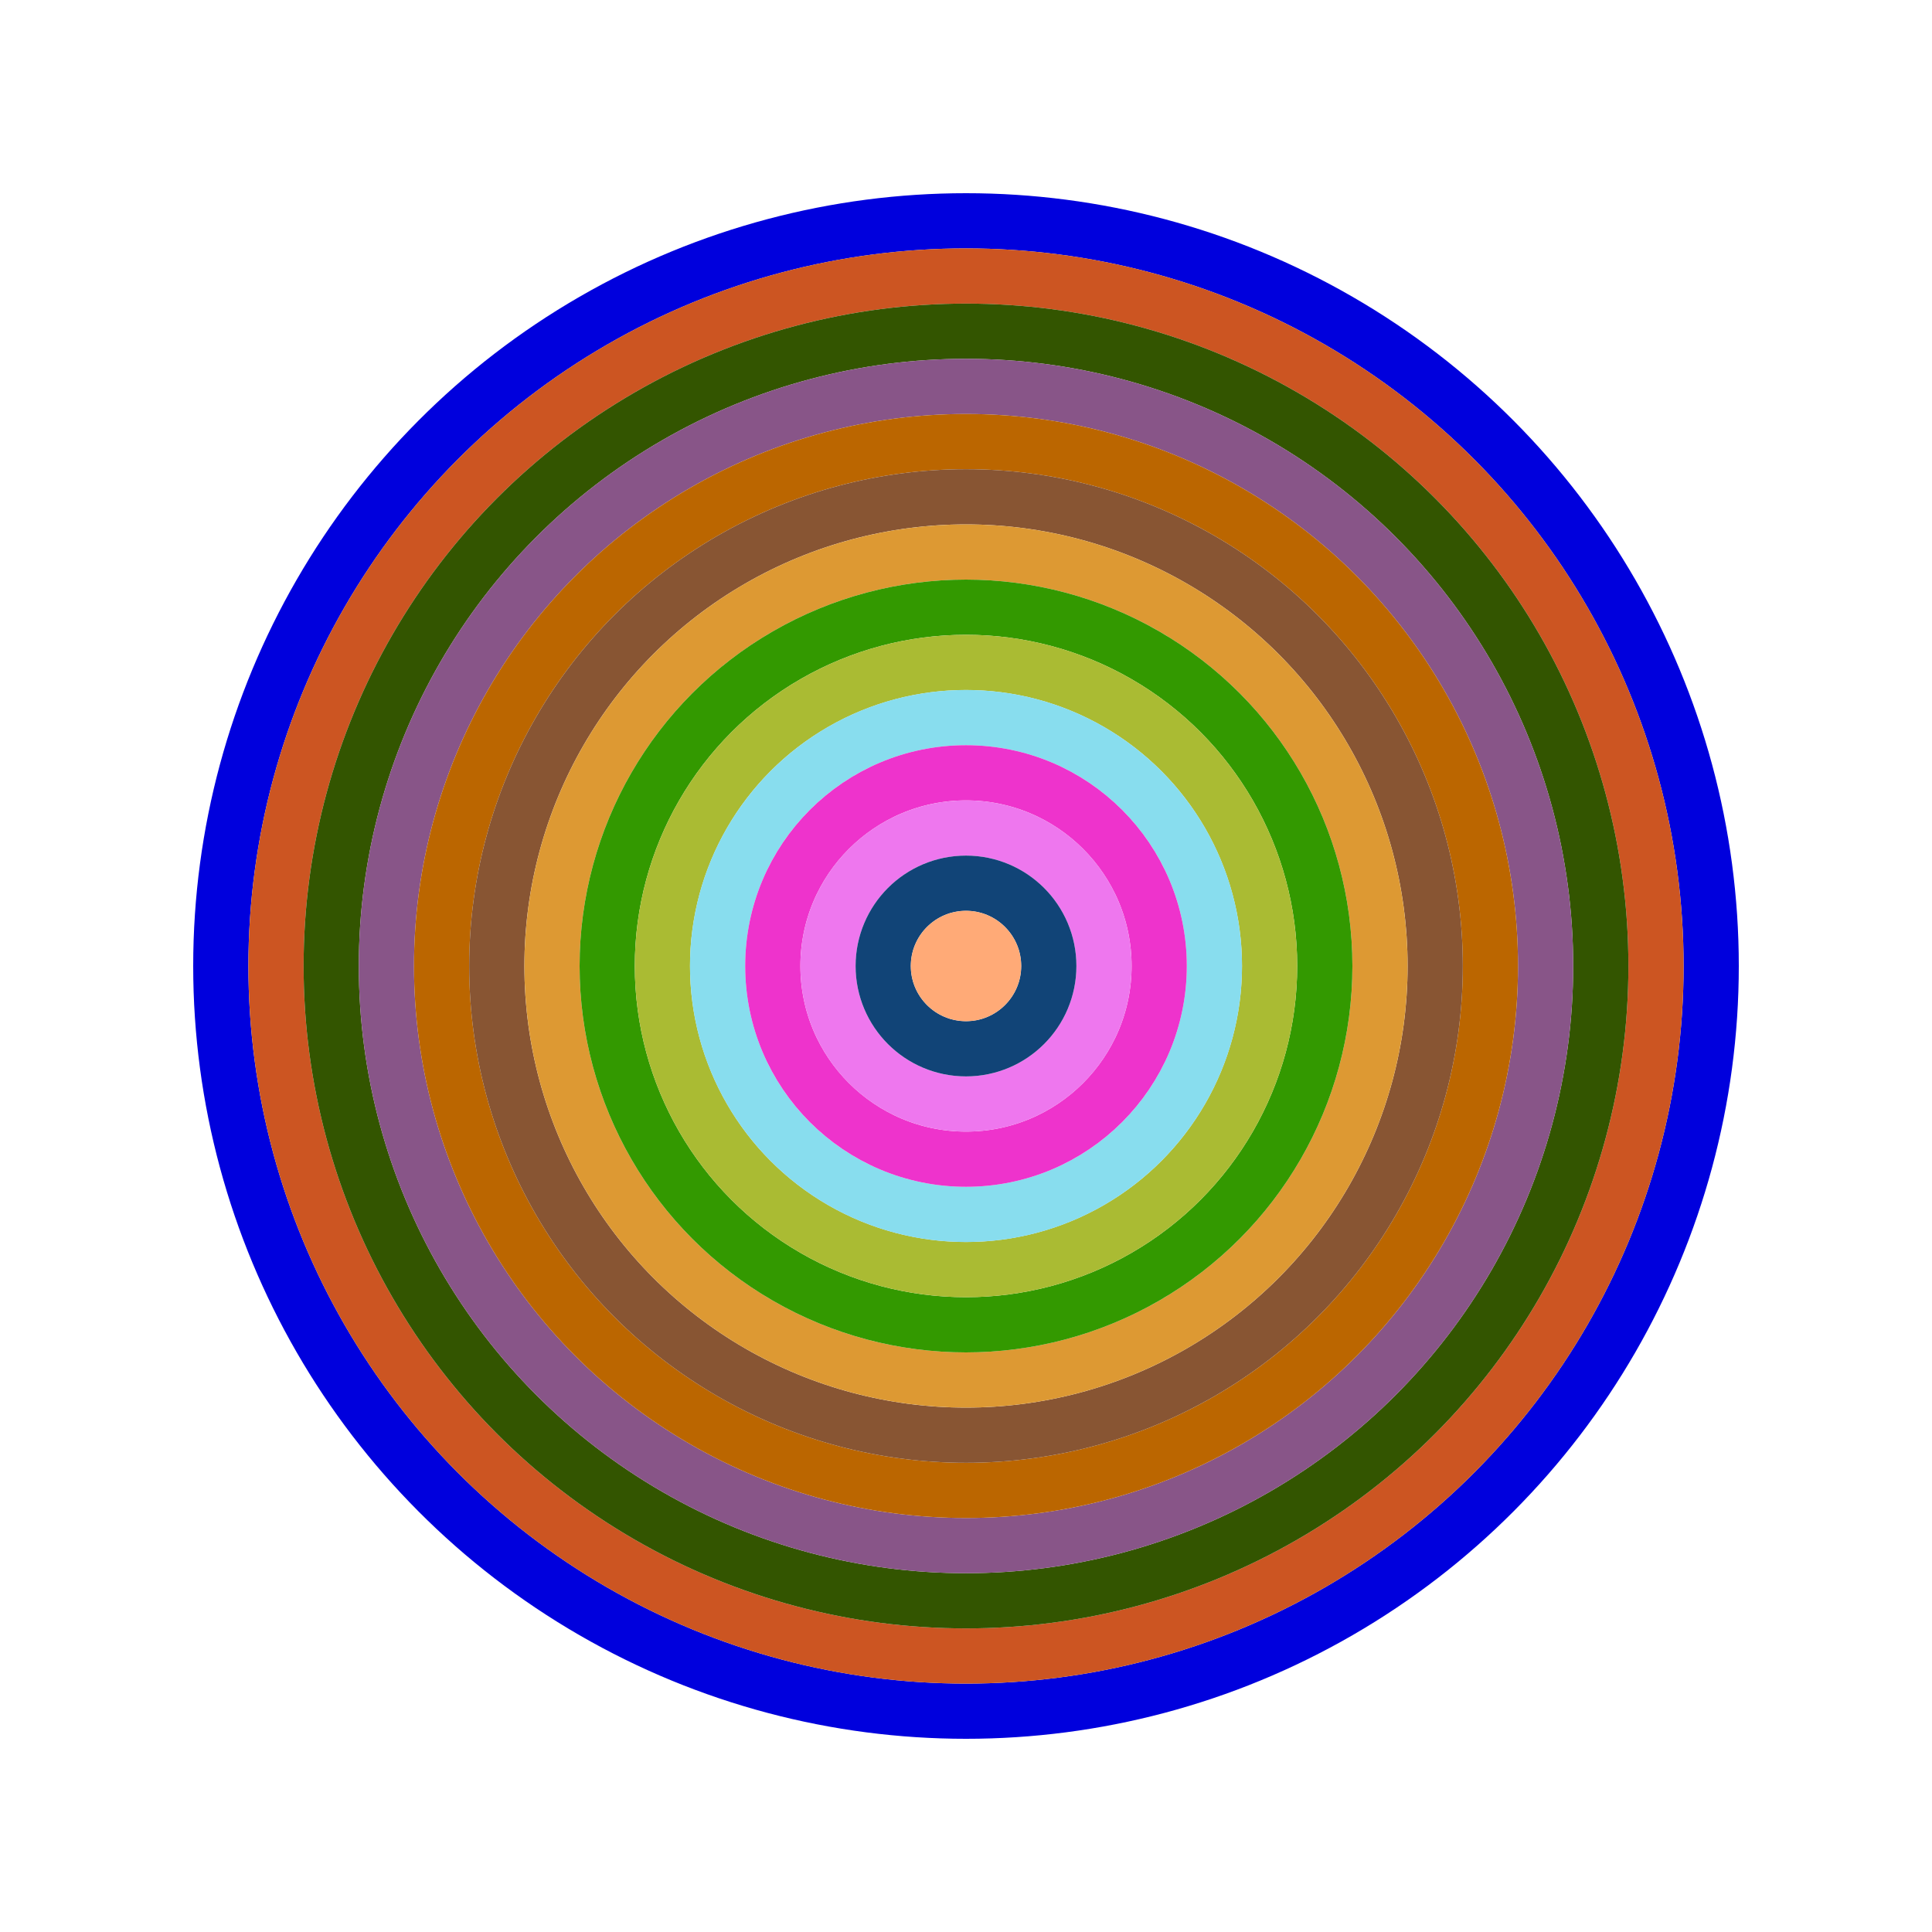
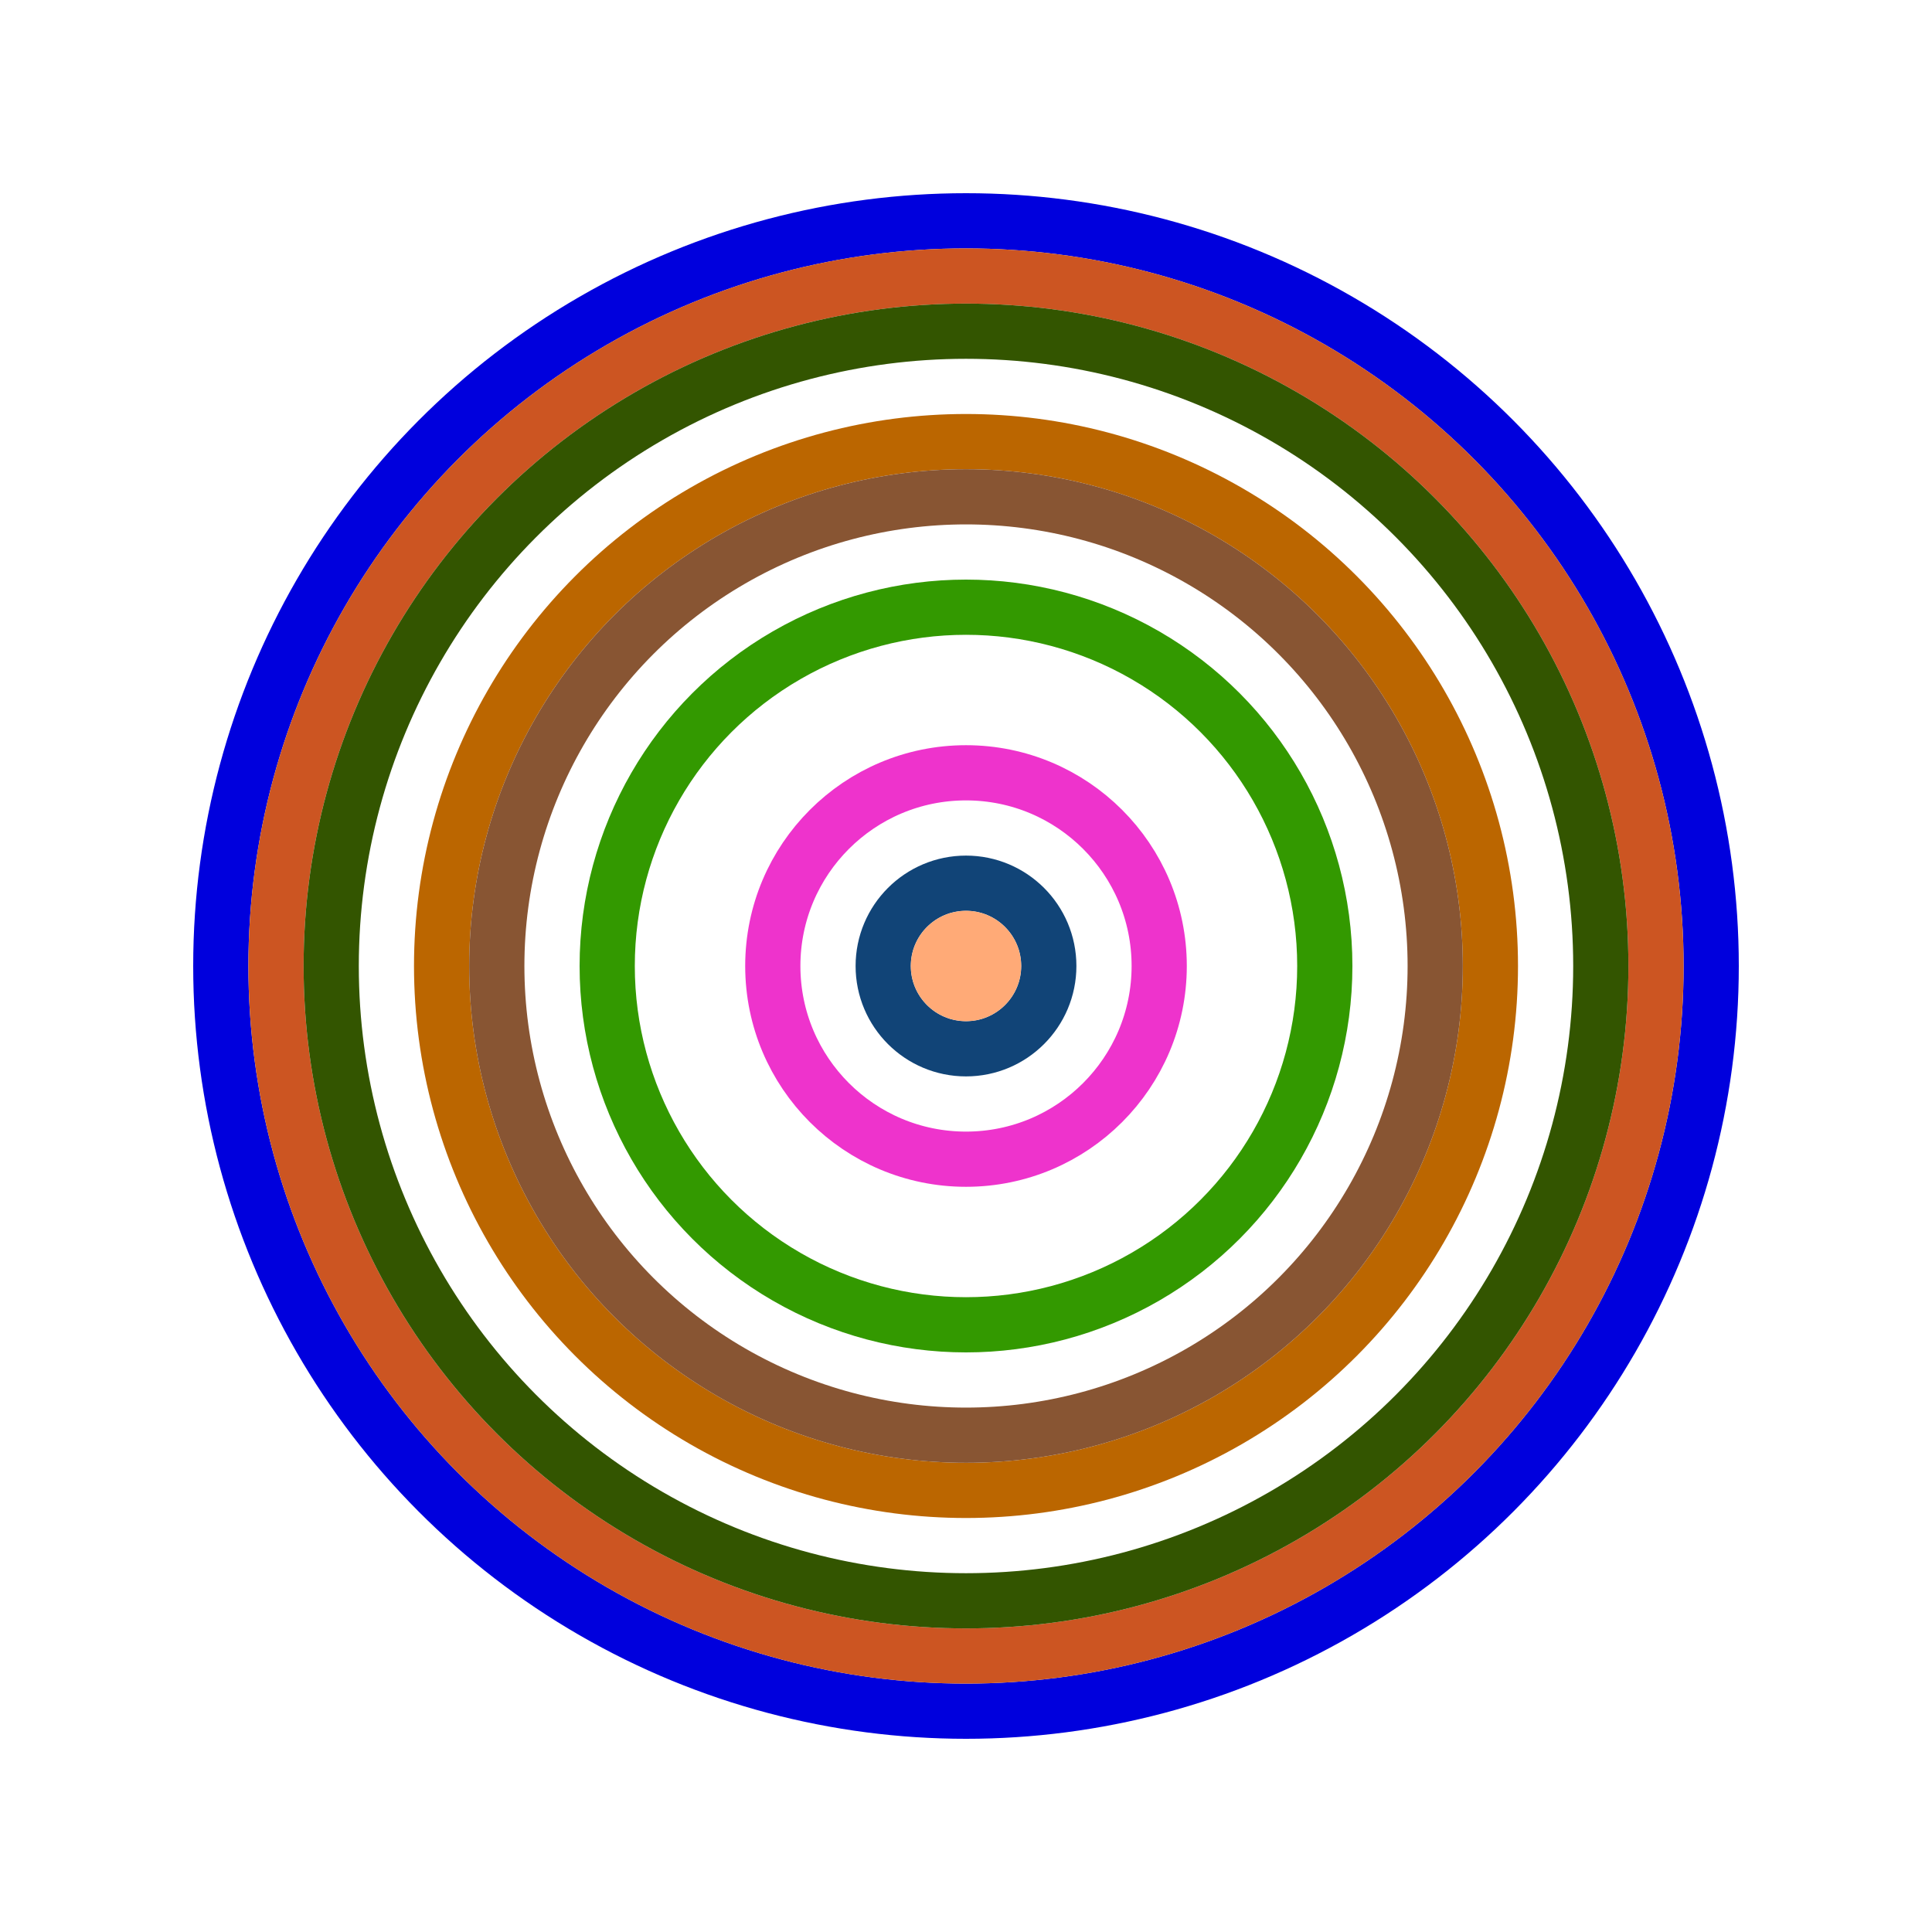
<svg xmlns="http://www.w3.org/2000/svg" id="0xDc52350858b60853D93390Ab38DEe3ce7e147fa7" viewBox="0 0 700 700">
  <style>.a{stroke-width:20;}</style>
  <g class="a" fill="none">
    <circle cx="350" cy="350" r="270" stroke="#00D" />
    <circle cx="350" cy="350" r="250" stroke="#c52" />
    <circle cx="350" cy="350" r="230" stroke="#350" />
-     <circle cx="350" cy="350" r="210" stroke="#858" />
    <circle cx="350" cy="350" r="190" stroke="#b60" />
    <circle cx="350" cy="350" r="170" stroke="#853" />
-     <circle cx="350" cy="350" r="150" stroke="#D93" />
    <circle cx="350" cy="350" r="130" stroke="#390" />
-     <circle cx="350" cy="350" r="110" stroke="#Ab3" />
-     <circle cx="350" cy="350" r="90" stroke="#8DE" />
    <circle cx="350" cy="350" r="70" stroke="#e3c" />
-     <circle cx="350" cy="350" r="50" stroke="#e7e" />
    <circle cx="350" cy="350" r="30" stroke="#147" />
    <circle cx="350" cy="350" r="10" stroke="#fa7" />
  </g>
</svg>